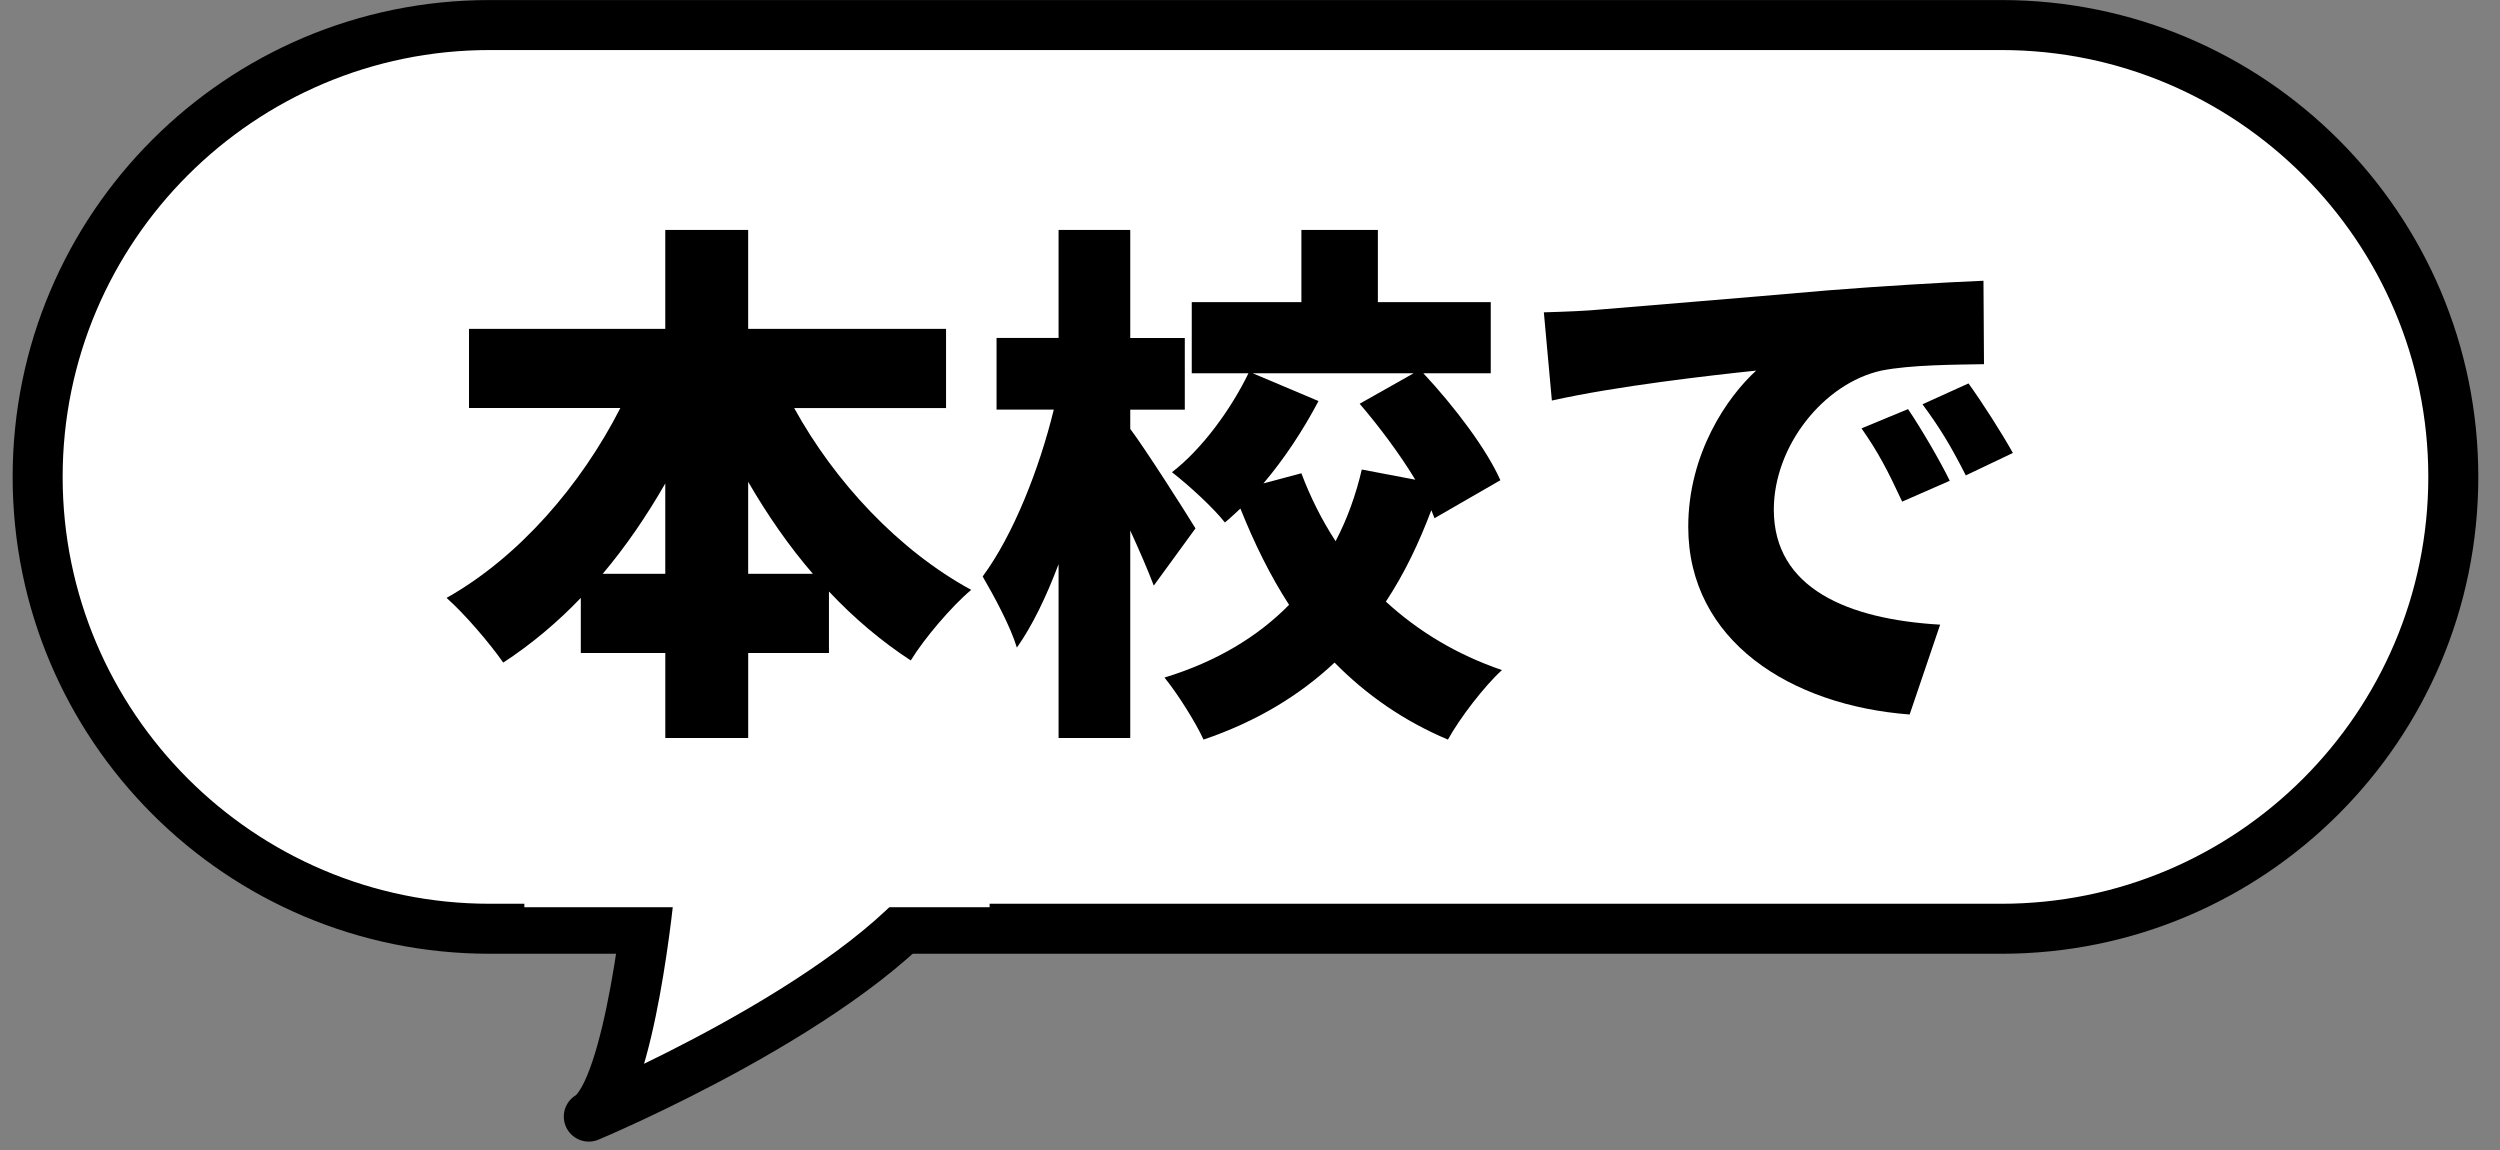
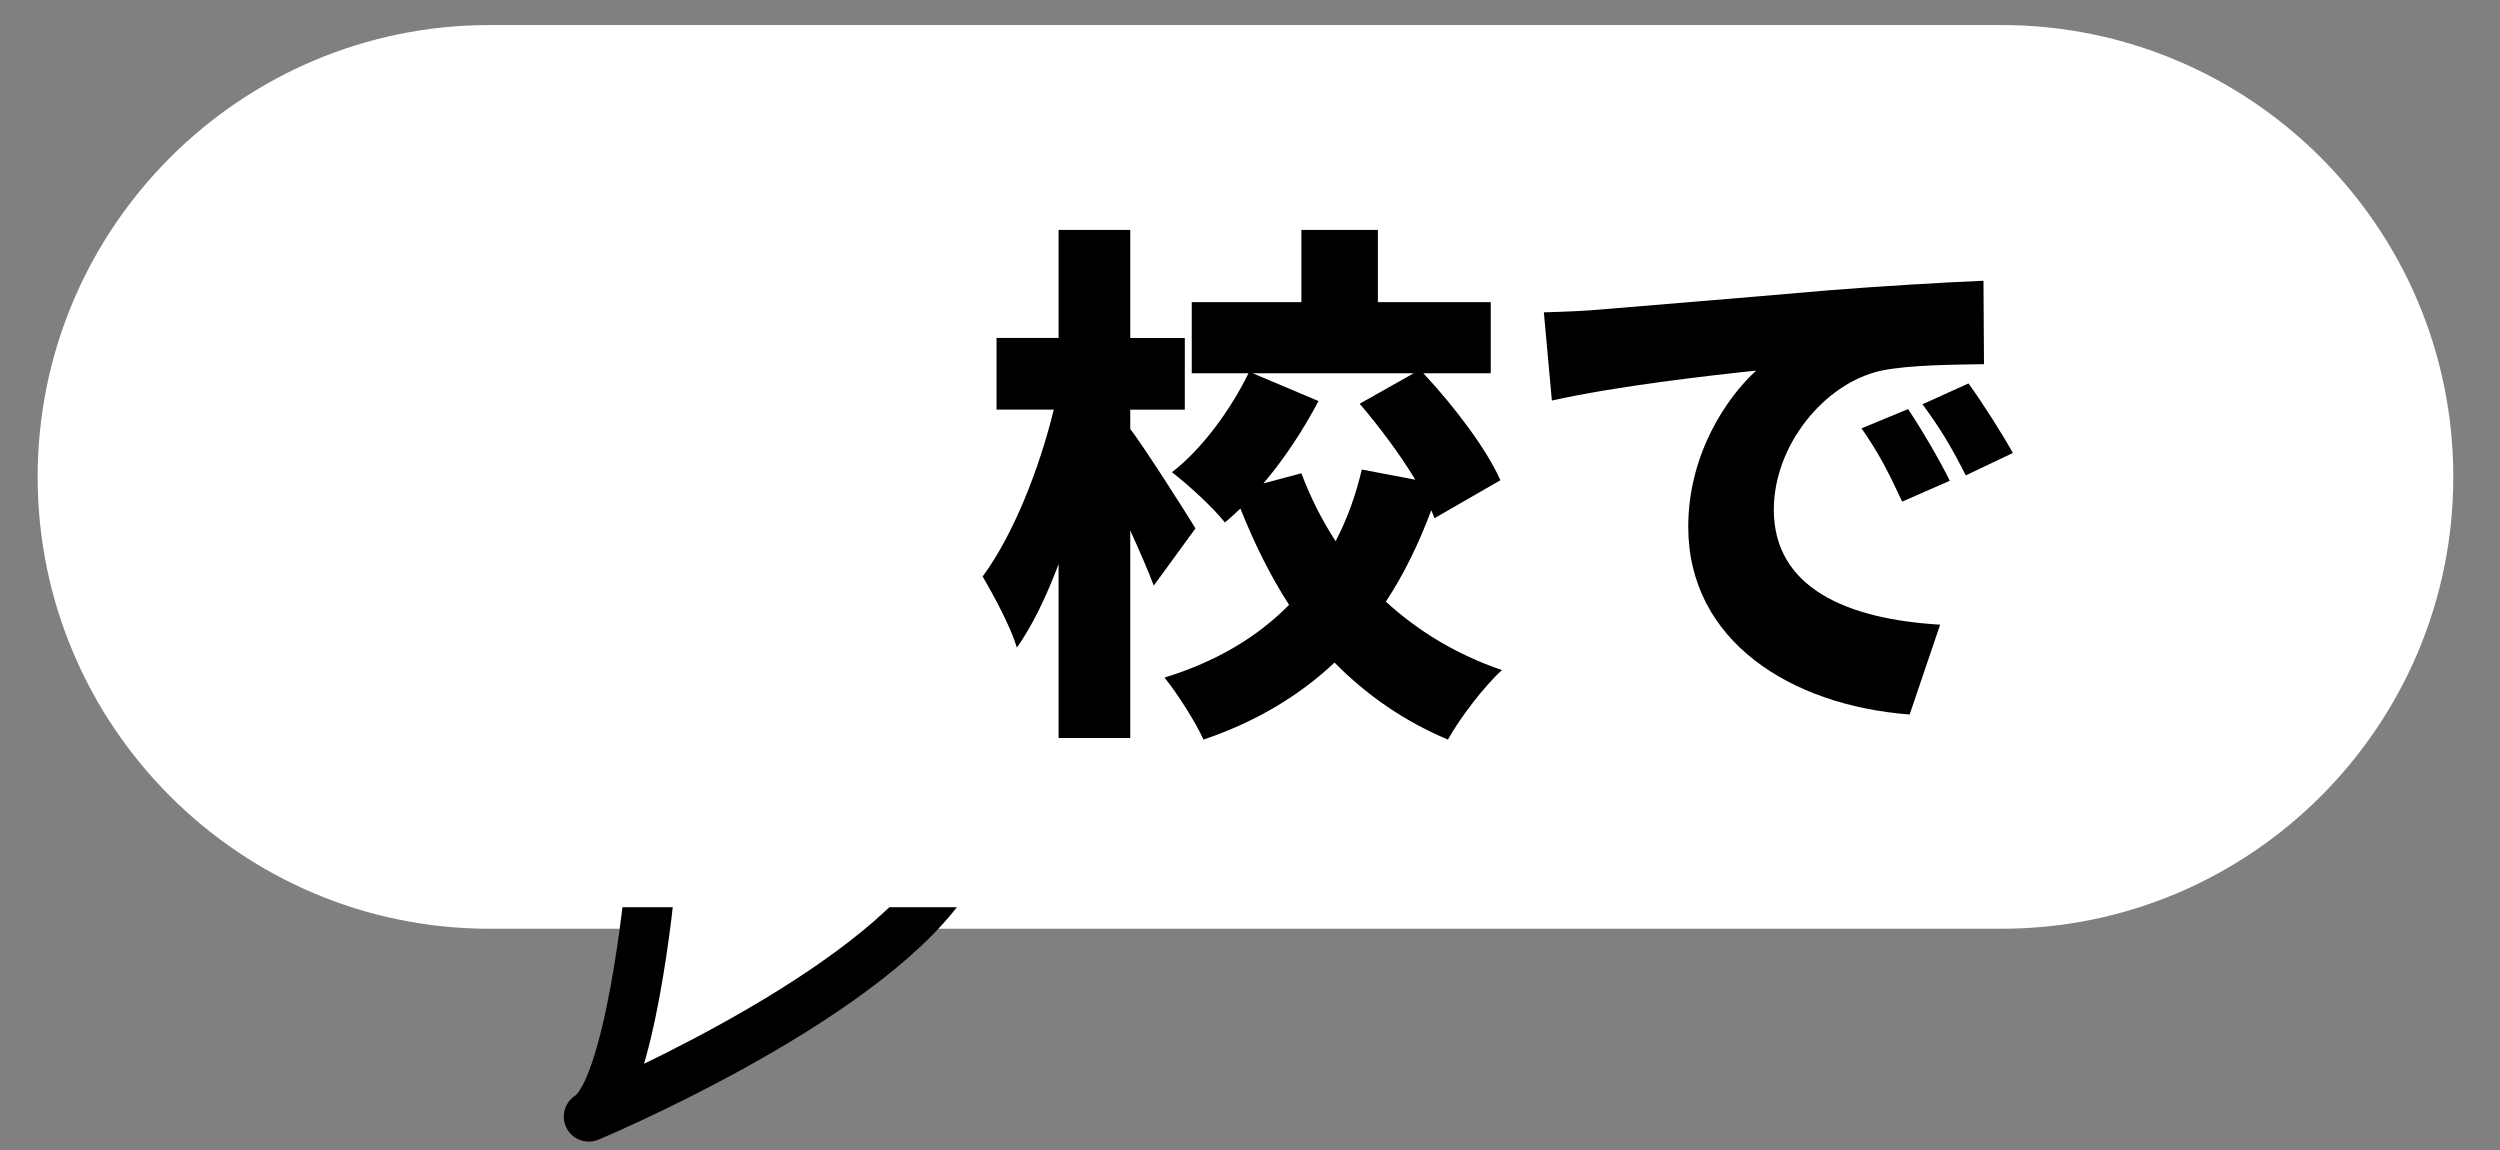
<svg xmlns="http://www.w3.org/2000/svg" version="1.1" x="0px" y="0px" width="100px" height="46px" viewBox="0.015 0.237 100 46" enable-background="new 0.015 0.237 100 46" xml:space="preserve">
  <rect x="0.015" y="0.237" width="100" height="46" fill="#808080" stroke="none" />
  <defs>
</defs>
  <g>
    <path fill="#FFFFFF" d="M19.595,37.387c-9.966,0-18.074-8.108-18.074-18.074c0-9.966,8.108-18.074,18.074-18.074h60.479   c9.966,0,18.073,8.108,18.073,18.074c0,9.966-8.107,18.074-18.073,18.074H19.595z" />
-     <path d="M80.074,2.239c9.414,0,17.073,7.66,17.073,17.074s-7.659,17.074-17.073,17.074H19.595c-9.415,0-17.074-7.659-17.074-17.074   S10.18,2.239,19.595,2.239H80.074 M80.074,0.239H19.595c-10.534,0-19.074,8.54-19.074,19.074c0,10.534,8.54,19.074,19.074,19.074   h60.479c10.534,0,19.073-8.54,19.073-19.074C99.147,8.778,90.608,0.239,80.074,0.239L80.074,0.239z" />
  </g>
  <g>
    <g>
-       <path d="M31.782,16.559c1.626,2.952,4.172,5.69,7.081,7.273c-0.771,0.642-1.883,1.947-2.418,2.824    c-1.176-0.771-2.268-1.69-3.272-2.76v2.46h-3.23v3.401h-3.316v-3.401h-3.38v-2.203c-0.941,0.983-1.989,1.861-3.102,2.588    c-0.535-0.77-1.562-1.968-2.268-2.588c2.888-1.626,5.369-4.493,6.952-7.595h-6.054v-3.166h7.851V9.435h3.316v3.958h7.915v3.166    H31.782z M26.626,23.19v-3.615c-0.748,1.305-1.583,2.524-2.503,3.615H26.626z M32.531,23.19c-0.963-1.112-1.818-2.354-2.589-3.68    v3.68H32.531z" />
      <path d="M46.166,23.661c-0.235-0.621-0.578-1.412-0.941-2.204v8.3h-2.867v-6.953c-0.492,1.305-1.048,2.46-1.668,3.337    c-0.257-0.855-0.92-2.075-1.369-2.845c1.219-1.647,2.268-4.3,2.845-6.674h-2.289v-2.867h2.481V9.435h2.867v4.321h2.182v2.867    h-2.182v0.77c0.599,0.792,2.246,3.38,2.609,3.979L46.166,23.661z M57.396,20.965l-0.128-0.321    c-0.492,1.305-1.069,2.524-1.818,3.658c1.283,1.177,2.824,2.118,4.643,2.738c-0.706,0.642-1.69,1.925-2.161,2.781    c-1.775-0.749-3.273-1.797-4.535-3.081c-1.391,1.305-3.103,2.354-5.241,3.081c-0.321-0.706-1.069-1.883-1.562-2.481    c2.097-0.642,3.743-1.647,4.984-2.91c-0.749-1.155-1.391-2.46-1.947-3.851c-0.214,0.193-0.406,0.385-0.62,0.557    c-0.471-0.599-1.455-1.498-2.118-2.011c1.198-0.92,2.354-2.503,3.06-3.958h-2.268v-2.845h4.386V9.435h3.059v2.888h4.515v2.845    h-2.696c1.22,1.305,2.524,3.017,3.081,4.278L57.396,20.965z M52.07,19.168c0.363,0.962,0.813,1.861,1.369,2.717    c0.471-0.898,0.813-1.861,1.048-2.867l2.14,0.407c-0.621-1.027-1.455-2.139-2.226-3.038l2.161-1.22h-6.439l2.632,1.112    c-0.621,1.177-1.369,2.311-2.204,3.295L52.07,19.168z" />
      <path d="M63.972,12.622c2.012-0.171,5.241-0.428,9.156-0.77c2.14-0.171,4.664-0.321,6.226-0.385l0.021,3.337    c-1.112,0.021-2.931,0.021-4.107,0.257c-2.311,0.513-4.3,3.016-4.3,5.562c0,3.145,2.952,4.386,6.653,4.6l-1.22,3.594    c-4.771-0.363-8.856-2.952-8.856-7.509c0-2.931,1.562-5.198,2.717-6.247c-1.84,0.193-5.605,0.621-8.172,1.198l-0.321-3.529    C62.624,12.708,63.565,12.665,63.972,12.622z M78.006,19.468l-1.904,0.834c-0.577-1.241-0.941-1.947-1.626-2.931l1.861-0.77    C76.872,17.393,77.621,18.677,78.006,19.468z M80.53,18.355l-1.883,0.898c-0.62-1.219-1.026-1.882-1.732-2.845l1.84-0.834    C79.311,16.345,80.103,17.585,80.53,18.355z" />
    </g>
  </g>
  <path fill="#FFFFFF" stroke="#000000" stroke-width="2" stroke-linejoin="round" stroke-miterlimit="10" d="M26.021,35.596  c0,0-0.772,8.271-2.454,9.305c0,0,10.725-4.48,14.171-9.305" />
  <rect x="20.99" y="33.735" fill="#FFFFFF" width="18.609" height="2.791" />
-   <rect id="_x3C_スライス_x3E__5_" fill="none" width="100" height="46" />
</svg>